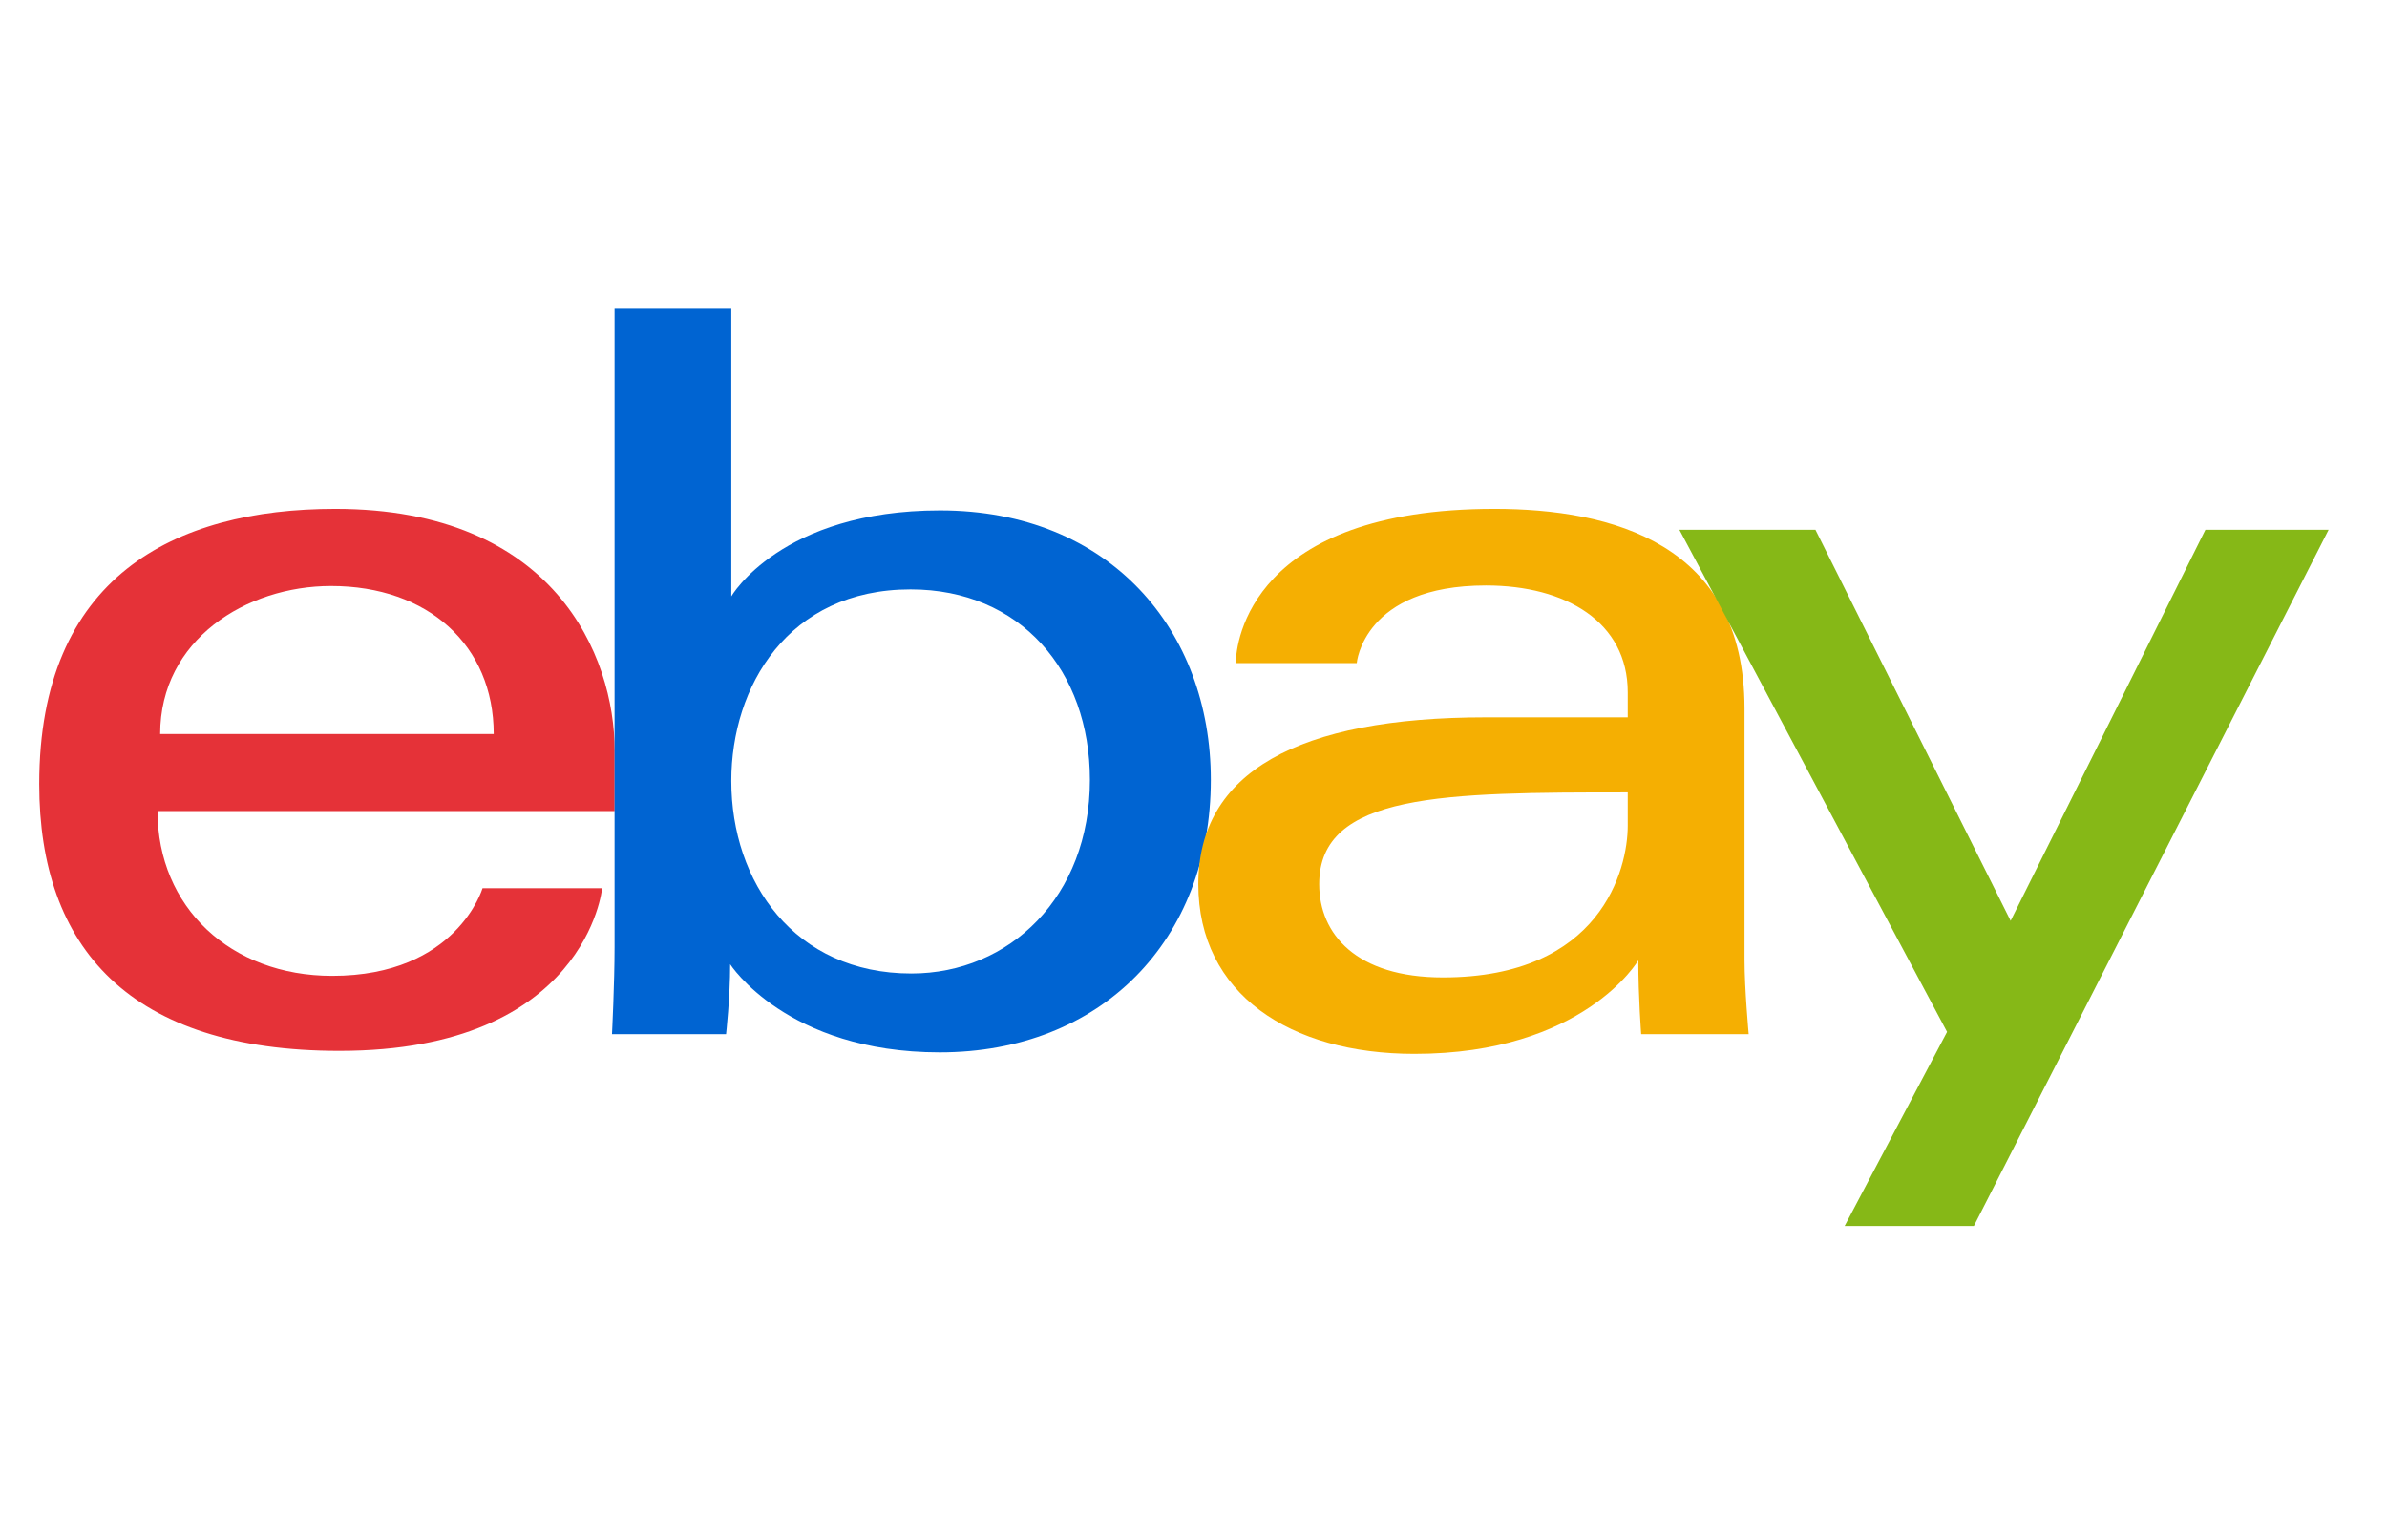
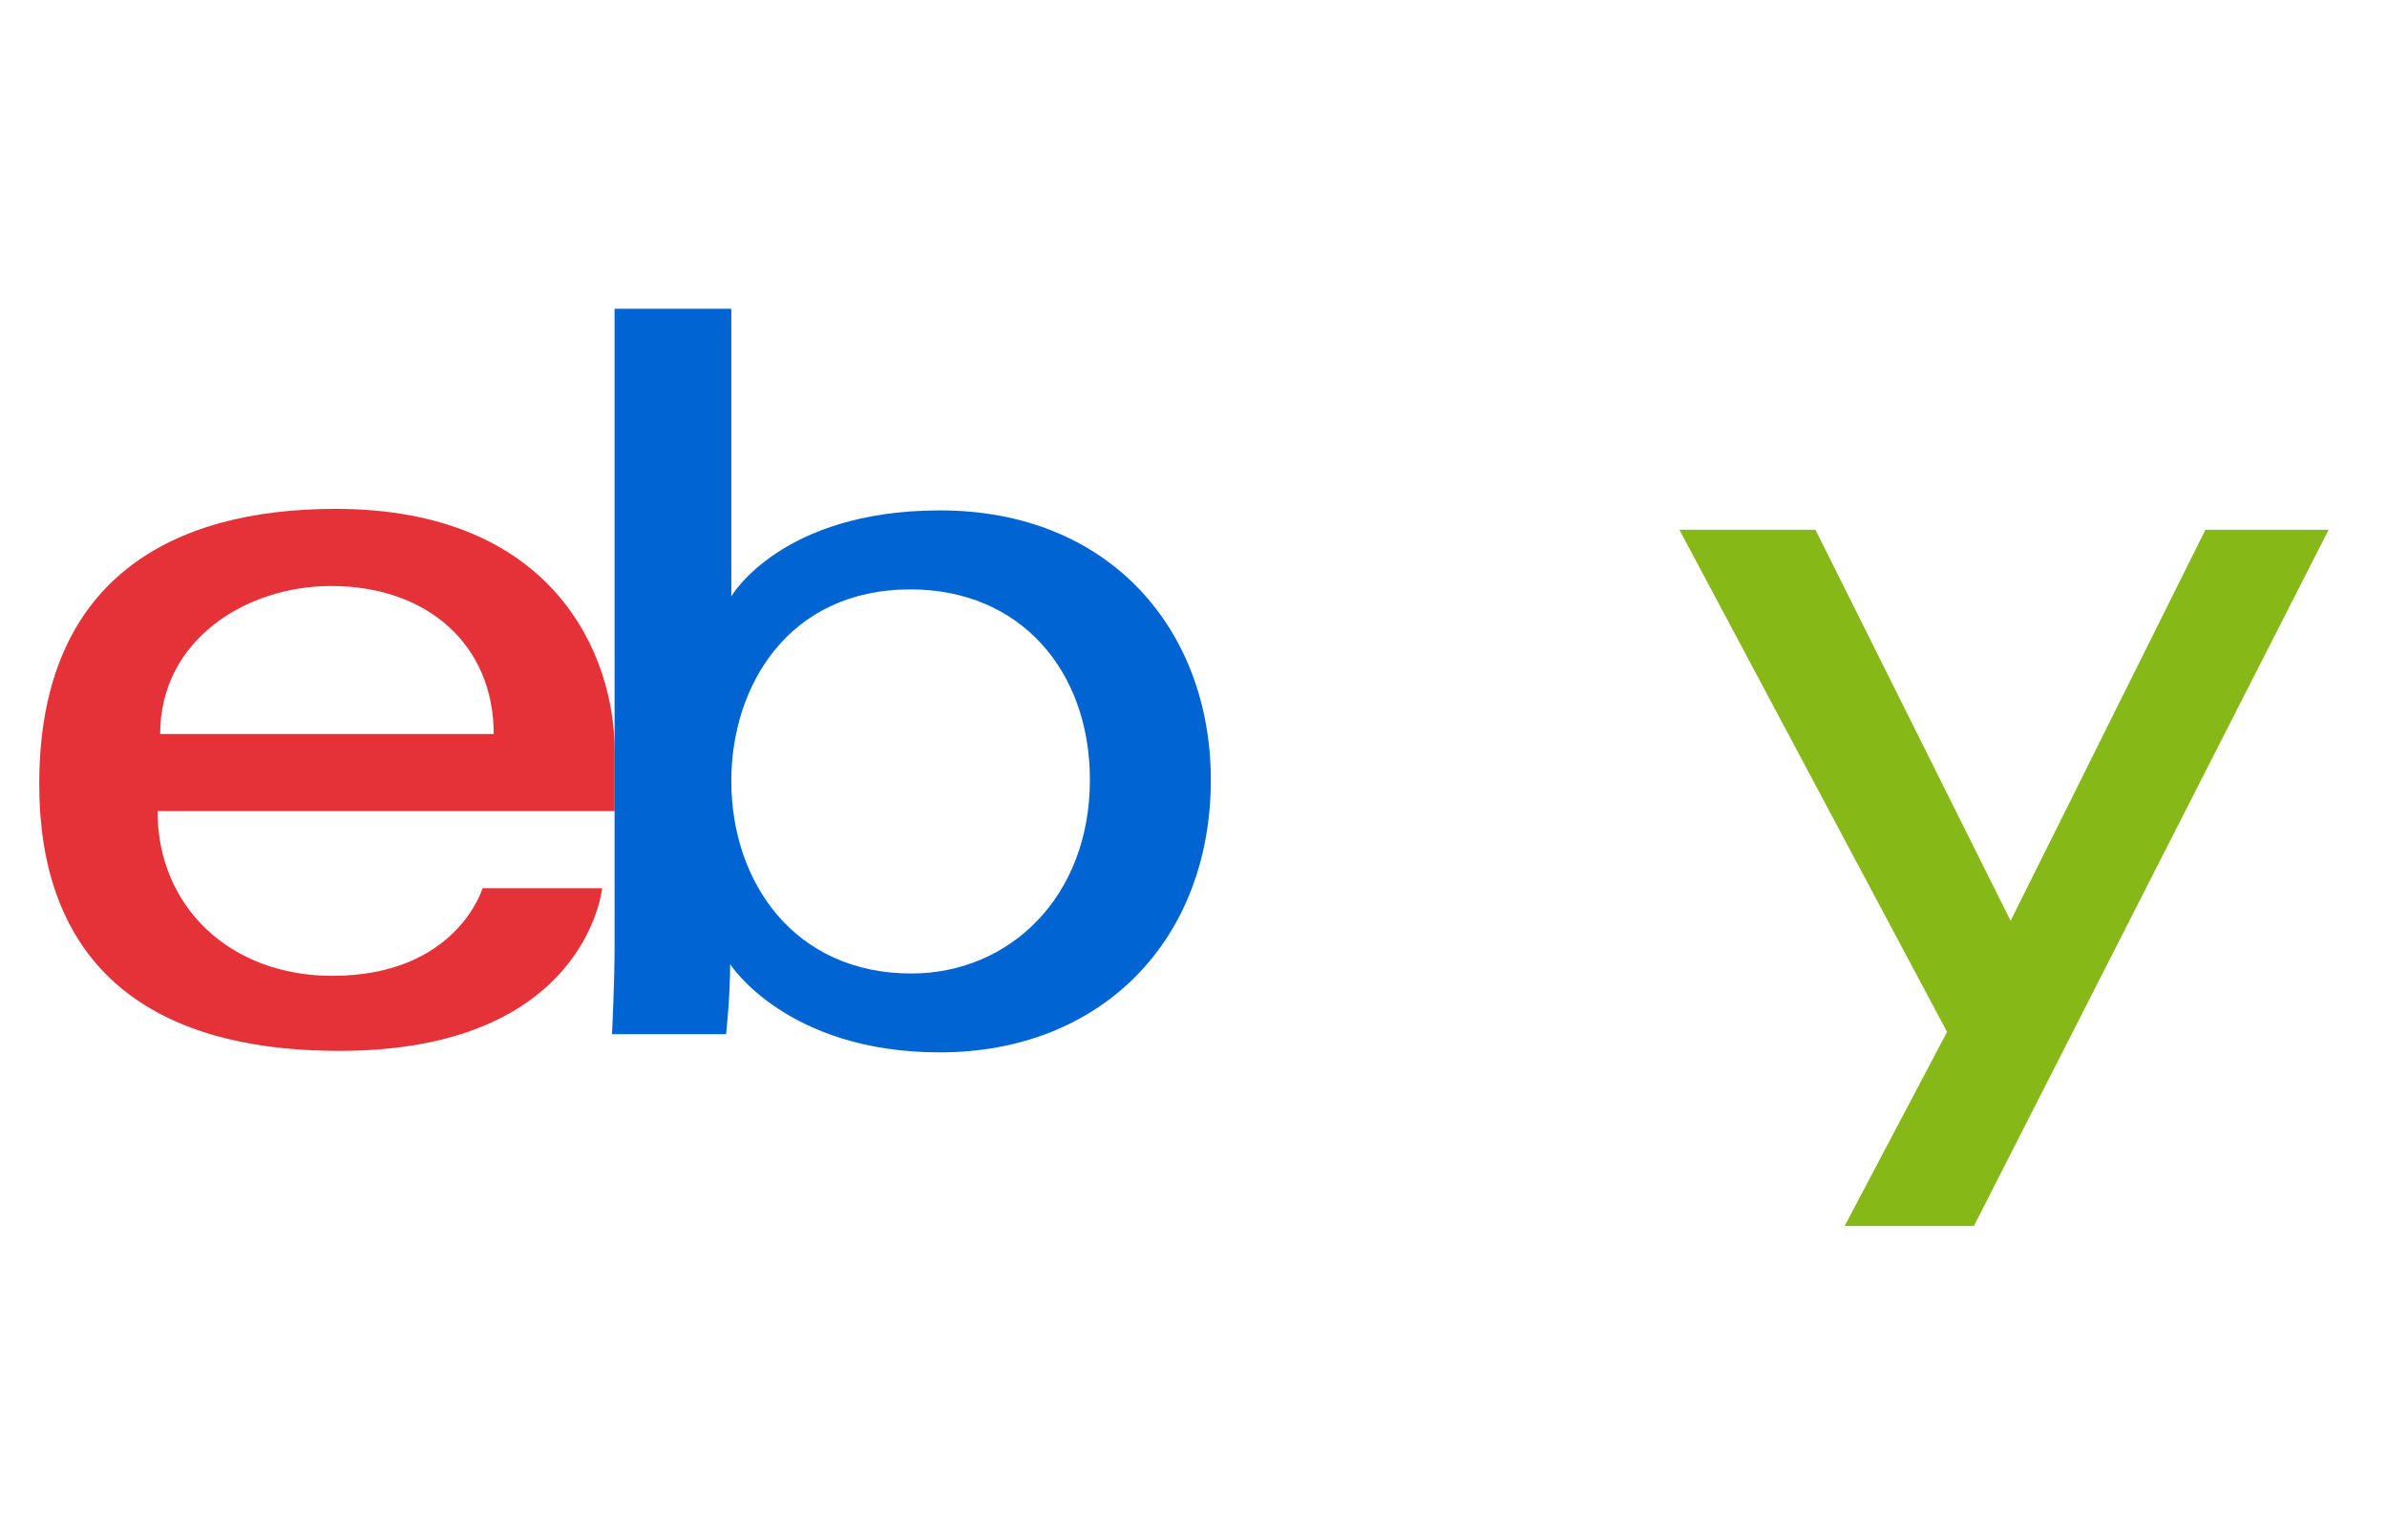
<svg xmlns="http://www.w3.org/2000/svg" height="40" viewBox="0 0 62 40" width="62">
  <g fill="none">
    <path d="M8.709 13.218c-4.194 0-7.69 1.78-7.69 7.148 0 4.253 2.351 6.931 7.798 6.931 6.412 0 6.823-4.224 6.823-4.224h-3.107s-.666 2.275-3.905 2.275c-2.639 0-4.536-1.783-4.536-4.28h11.873V19.5c0-2.472-1.569-6.282-7.256-6.282zm-.108 2.004c2.511 0 4.223 1.538 4.223 3.844H4.16c0-2.448 2.235-3.844 4.44-3.844z" fill="#e53238" />
    <path d="M15.963 8.02V24.6c0 .941-.067 2.263-.067 2.263h2.963s.106-.95.106-1.817c0 0 1.464 2.29 5.445 2.29 4.192 0 7.04-2.91 7.04-7.08 0-3.878-2.616-6.998-7.033-6.998-4.136 0-5.422 2.233-5.422 2.233V8.02zm7.69 7.29c2.846 0 4.656 2.112 4.656 4.948 0 3.04-2.09 5.029-4.637 5.029-3.038 0-4.677-2.373-4.677-5.002 0-2.45 1.47-4.975 4.657-4.975z" fill="#0064d2" />
-     <path d="M38.814 13.218c-6.31 0-6.715 3.455-6.715 4.007h3.141s.165-2.017 3.357-2.017c2.075 0 3.682.95 3.682 2.775v.65h-3.682c-4.888 0-7.472 1.43-7.472 4.332 0 2.856 2.387 4.41 5.614 4.41 4.398 0 5.815-2.43 5.815-2.43 0 .966.074 1.919.074 1.919h2.792s-.108-1.18-.108-1.936V18.4c0-4.281-3.453-5.182-6.498-5.182zm3.465 7.365v.866c0 1.13-.697 3.94-4.802 3.94-2.248 0-3.212-1.123-3.212-2.424 0-2.367 3.246-2.382 8.014-2.382z" fill="#f5af02" />
    <path d="M43.62 13.76h3.534l5.07 10.159 5.06-10.159h3.2L51.27 31.846h-3.357l2.66-5.042z" fill="#86b817" />
  </g>
</svg>